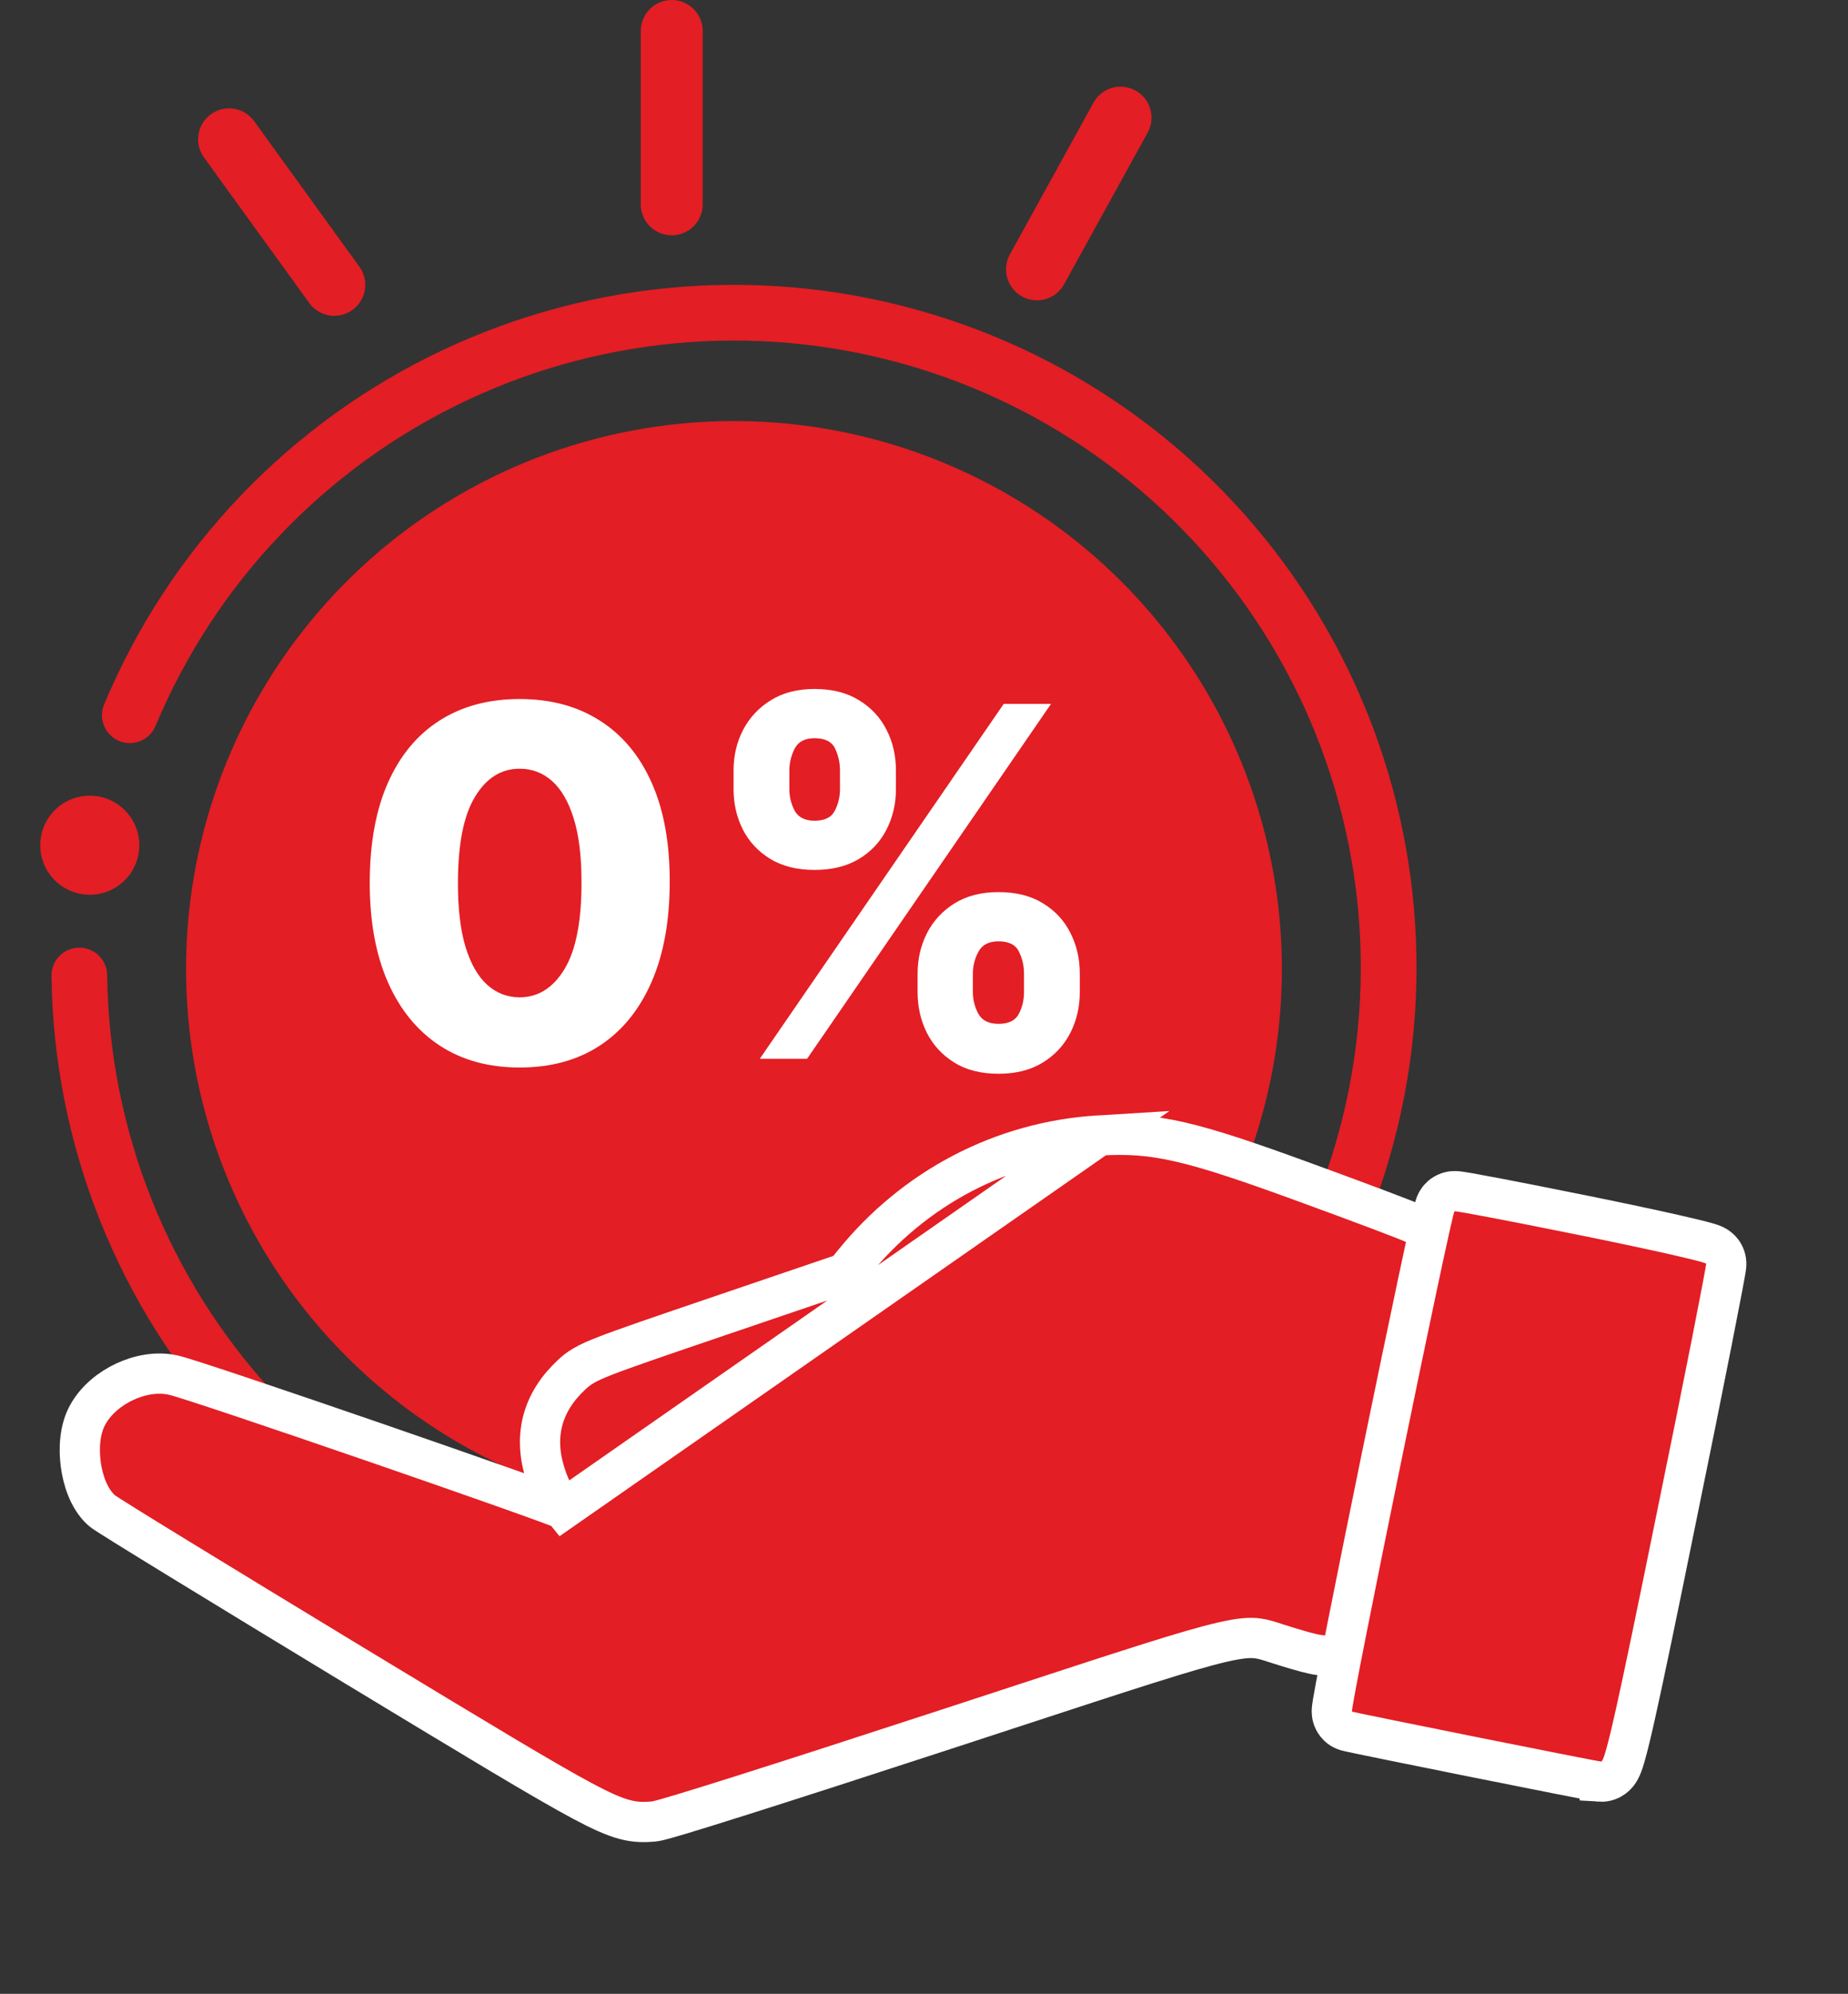
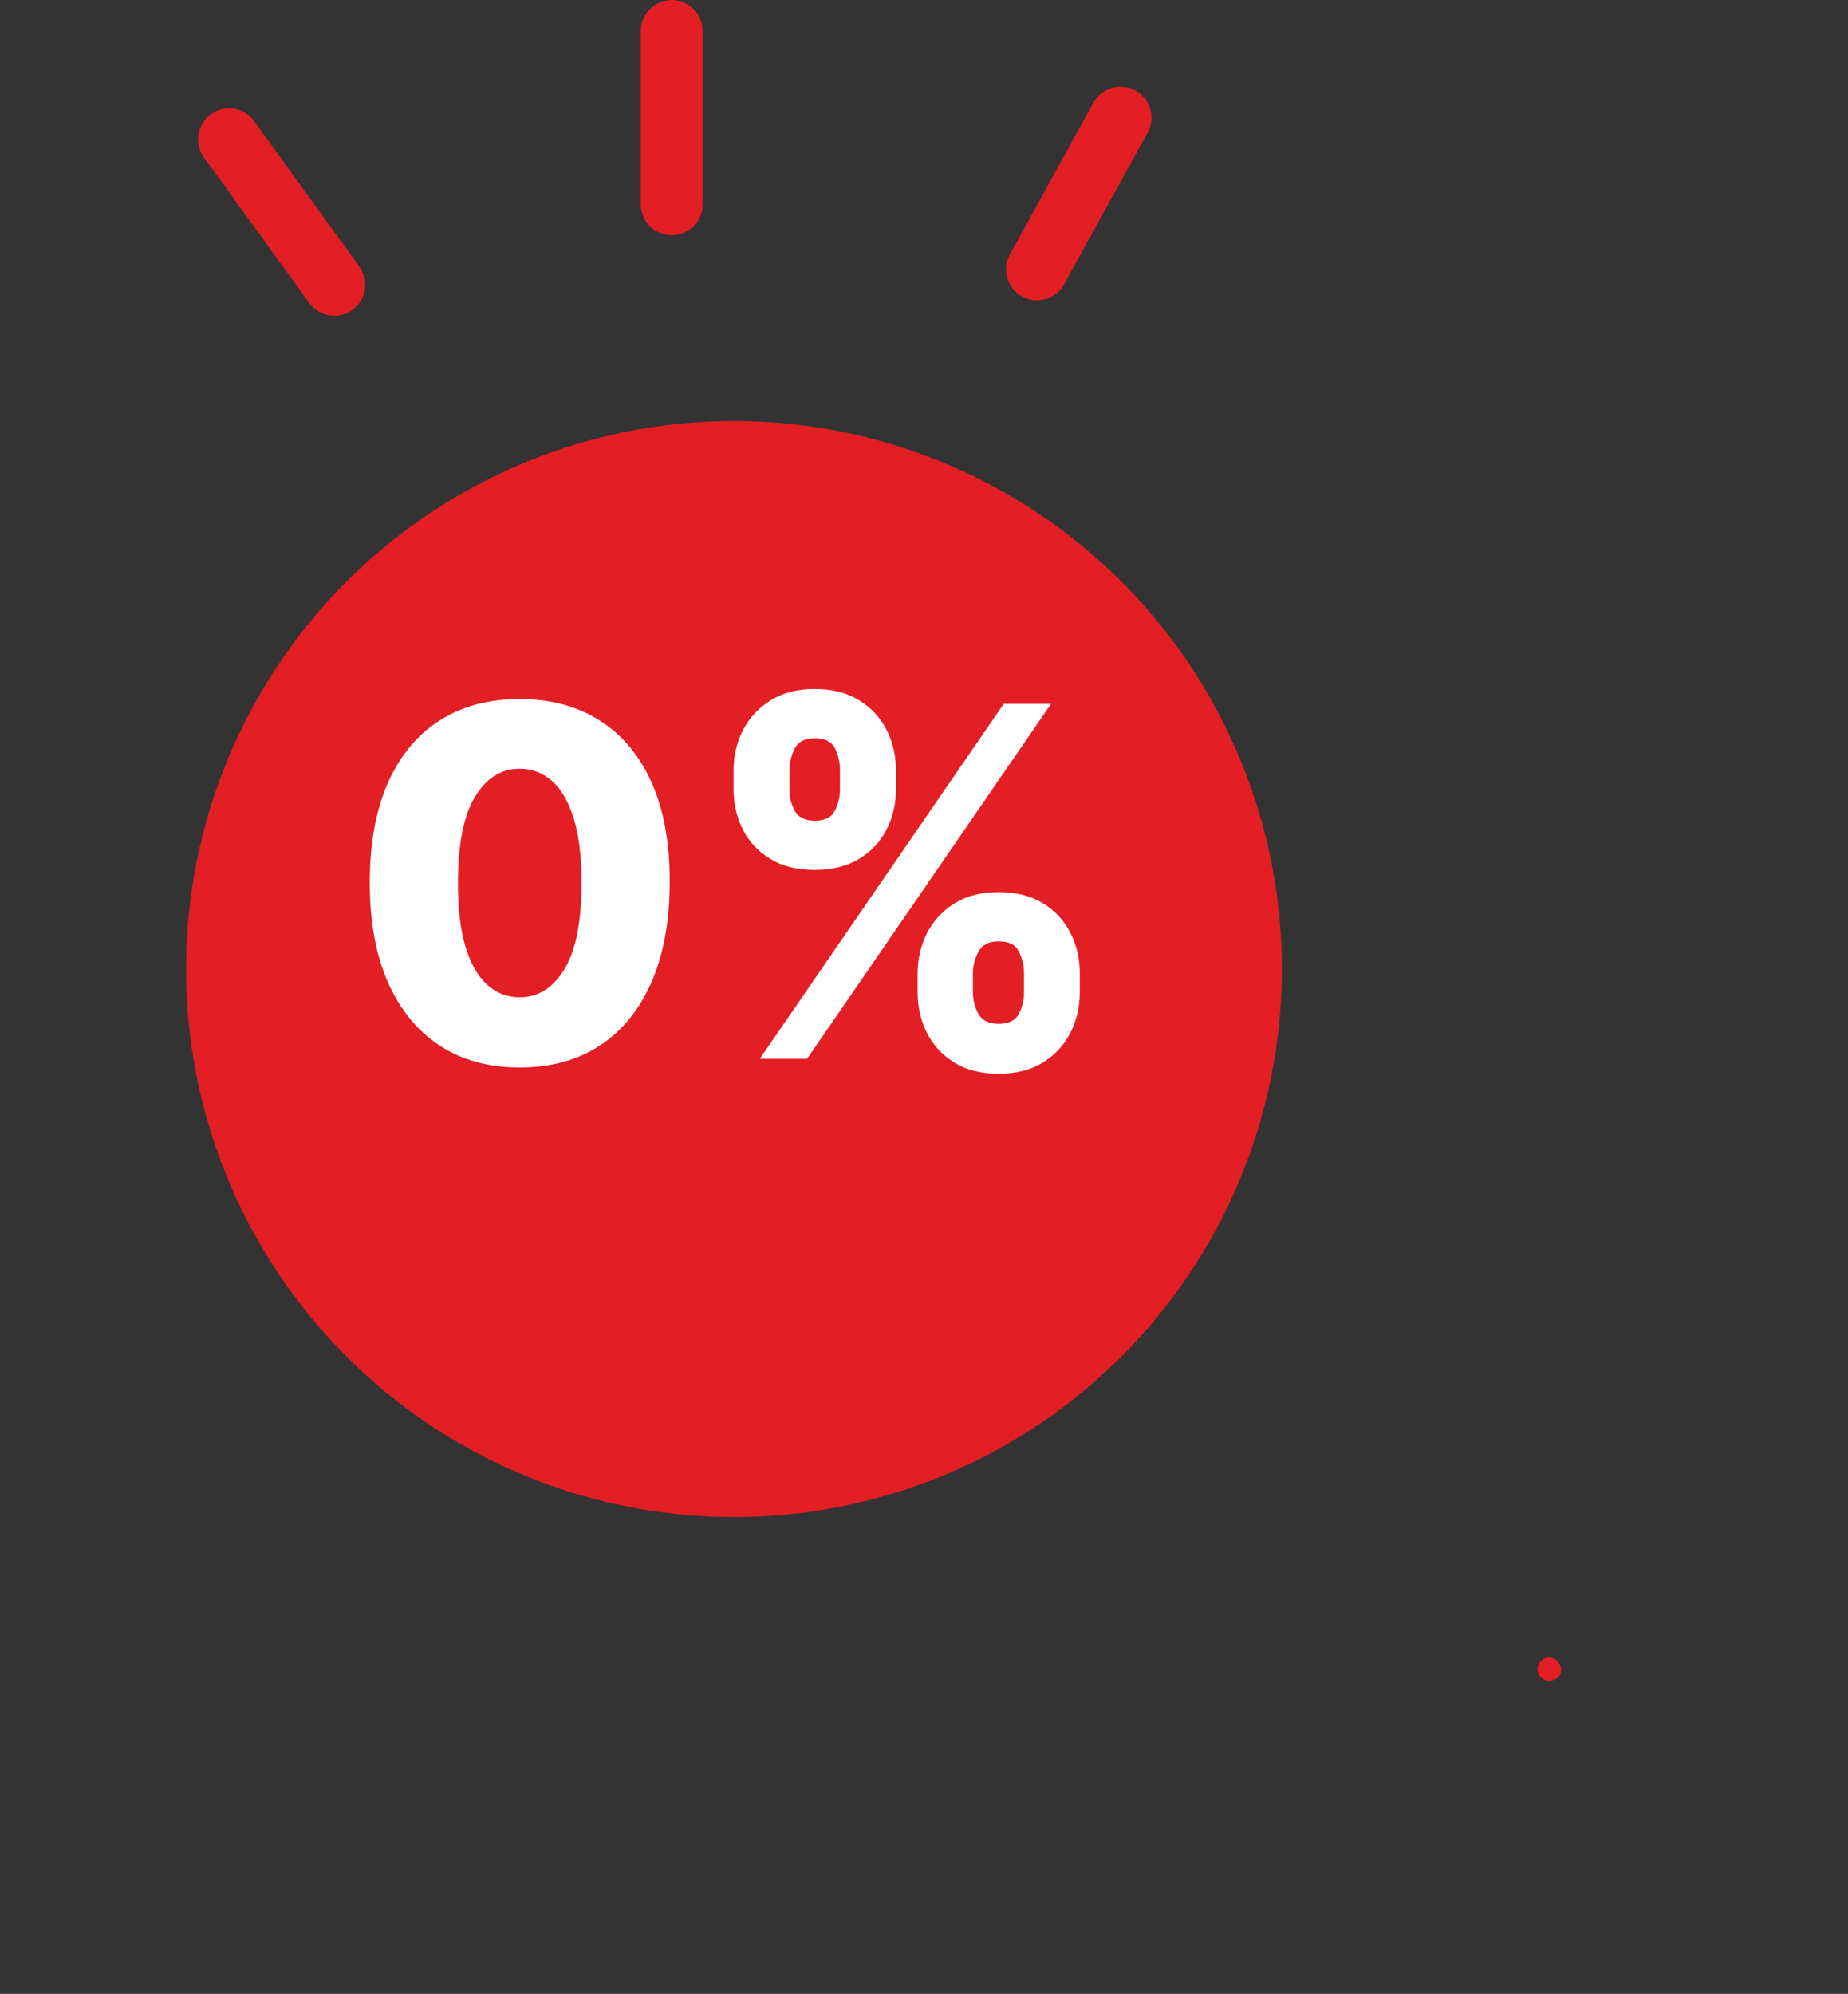
<svg xmlns="http://www.w3.org/2000/svg" width="597" height="644" viewBox="0 0 597 644" fill="none">
  <rect x="0" y="0" width="597" height="644" fill="#333333" stroke="none" />
  <circle cx="177" cy="177" r="177" transform="matrix(-1 0 0 1 414.109 136)" fill="#E31E24" />
-   <path d="M25.627 315.081C26.266 367.445 46.309 417.709 81.876 456.145C117.442 494.582 166.003 518.456 218.16 523.149C270.317 527.841 322.36 513.017 364.215 481.546C406.071 450.075 434.764 404.195 444.739 352.787C454.714 301.379 445.262 248.097 418.214 203.256C391.166 158.416 348.443 125.204 298.317 110.049C248.19 94.895 194.224 98.875 146.864 121.221C99.503 143.566 62.116 182.687 41.94 231.011" stroke="#E31E24" stroke-width="18" stroke-linecap="round" stroke-linejoin="round" />
-   <path d="M181.985 487.41C179.521 484.382 177.774 480.842 176.409 476.832C174.374 470.85 173.833 464.921 175.259 459.184C176.683 453.454 179.926 448.485 184.51 444.176C185.58 443.153 186.761 442.124 188.65 441.033C190.385 440.033 192.585 439.057 195.654 437.863C201.79 435.477 212.559 431.788 232.694 424.938L273.057 411.205L275.428 408.299C275.433 408.293 275.438 408.287 275.443 408.28C295.265 383.635 323.731 368.653 355.086 366.744L181.985 487.41ZM181.985 487.41C181.917 487.382 181.848 487.355 181.778 487.327C180.718 486.909 179.278 486.366 177.536 485.723C174.042 484.433 169.199 482.692 163.462 480.658C151.982 476.587 136.84 471.311 121.573 466.048C106.305 460.784 90.894 455.528 78.873 451.497C72.865 449.482 67.689 447.768 63.794 446.511C60.167 445.34 57.213 444.418 55.921 444.137C50.586 442.945 44.892 444.133 40.229 446.322C35.539 448.524 30.998 452.154 28.35 456.944C25.709 461.685 25.415 467.912 26.086 472.955C26.746 477.921 28.634 483.915 32.583 487.602C32.968 487.96 33.341 488.225 33.41 488.273L33.419 488.279C33.598 488.408 33.794 488.543 33.985 488.67C34.372 488.93 34.879 489.26 35.478 489.644C36.686 490.417 38.384 491.484 40.505 492.804C44.752 495.448 50.769 499.153 58.104 503.646C72.777 512.634 92.769 524.802 114.532 537.999L114.536 538.001C155.206 562.621 176.158 575.287 188.104 581.669C194.055 584.848 198.221 586.719 201.727 587.665C205.558 588.698 208.323 588.544 210.944 588.346L210.999 588.342L211.054 588.336C212.089 588.241 213.594 587.828 214.684 587.526C216.09 587.138 217.974 586.586 220.289 585.889C224.928 584.493 231.424 582.472 239.546 579.9C255.796 574.755 278.635 567.381 306.306 558.336L306.307 558.336C313.323 556.041 319.82 553.913 325.84 551.941C364.567 539.256 383.587 533.026 394.654 530.449C400.898 528.996 403.935 528.882 406.231 529.178C408.119 529.421 409.62 529.908 412.183 530.738C413.247 531.083 414.494 531.487 416.028 531.958L416.045 531.963L416.062 531.968C420.44 533.286 423.697 534.215 425.978 534.542C427.081 534.7 428.815 534.863 430.618 534.321C432.959 533.618 434.541 532.025 435.415 530.25L435.51 530.056L435.593 529.856C435.828 529.285 435.99 528.612 436.025 528.467C436.028 528.457 436.03 528.449 436.031 528.444C436.113 528.113 436.212 527.693 436.322 527.208C436.545 526.23 436.843 524.873 437.205 523.194C437.931 519.829 438.93 515.093 440.131 509.34C442.533 497.829 445.75 482.201 449.219 465.226L449.222 465.214C453.519 443.993 456.566 428.404 458.432 418.021C459.363 412.844 460.016 408.877 460.382 406.123C460.562 404.77 460.694 403.56 460.738 402.592C460.759 402.136 460.774 401.504 460.708 400.847C460.677 400.531 460.605 399.966 460.4 399.314C460.258 398.863 459.727 397.246 458.09 395.99L458.007 395.926L457.922 395.865C457.299 395.418 456.617 395.116 456.546 395.085L456.541 395.082C456.286 394.965 455.995 394.84 455.7 394.716C455.1 394.465 454.303 394.145 453.354 393.772C451.448 393.022 448.801 392.008 445.617 390.806C439.241 388.4 430.636 385.211 421.334 381.816C384.767 368.468 373.22 365.634 355.088 366.744L181.985 487.41Z" fill="#E31E24" stroke="white" stroke-width="13" />
-   <path d="M557.317 406.073C556.791 404.526 555.834 403.618 555.502 403.317C555.07 402.926 554.673 402.672 554.459 402.542C554.02 402.277 553.628 402.106 553.436 402.026C553.009 401.847 552.569 401.701 552.231 401.594C551.511 401.367 550.571 401.11 549.507 400.835C547.347 400.278 544.307 399.557 540.637 398.727C533.28 397.062 523.207 394.916 512.17 392.684C501.155 390.457 491.023 388.452 483.563 387.025C479.839 386.313 476.754 385.74 474.551 385.356C473.457 385.165 472.533 385.012 471.839 384.911C471.502 384.862 471.144 384.814 470.816 384.782C470.662 384.768 470.415 384.746 470.135 384.74C469.998 384.737 469.762 384.735 469.477 384.754L469.473 384.755C469.291 384.767 468.605 384.814 467.788 385.092C465.892 385.737 464.896 387.056 464.709 387.304L464.695 387.322C464.364 387.758 464.159 388.142 464.07 388.315C463.879 388.688 463.759 389.009 463.712 389.138C463.6 389.444 463.511 389.743 463.453 389.943C463.327 390.383 463.183 390.943 463.031 391.563C462.722 392.826 462.307 394.625 461.809 396.853C460.81 401.321 459.441 407.666 457.833 415.244C454.615 430.408 450.424 450.588 446.29 470.758C442.155 490.928 438.075 511.103 435.079 526.258C433.581 533.832 432.351 540.17 431.519 544.633C431.104 546.857 430.781 548.653 430.573 549.916C430.471 550.532 430.384 551.099 430.329 551.548C430.305 551.746 430.267 552.075 430.252 552.425C430.247 552.557 430.23 552.979 430.286 553.496C430.31 553.714 430.384 554.342 430.664 555.091L430.667 555.1C430.814 555.492 431.795 558.118 434.888 559.049L434.888 559.049C435.34 559.184 436.03 559.334 436.487 559.433L436.561 559.449C437.25 559.599 438.193 559.799 439.342 560.039C441.643 560.52 444.827 561.175 448.59 561.943C456.119 563.479 466.002 565.475 475.869 567.454C485.736 569.434 495.595 571.398 503.078 572.872C506.817 573.608 509.972 574.224 512.24 574.658C513.372 574.875 514.298 575.049 514.972 575.171C515.306 575.232 515.601 575.284 515.837 575.323L515.839 575.324C515.874 575.33 516.337 575.412 516.813 575.445L516.813 575.446C518.807 575.579 520.313 574.805 521.147 574.21C521.957 573.634 522.474 572.999 522.748 572.629C523.295 571.89 523.643 571.137 523.838 570.684C524.265 569.693 524.667 568.442 525.059 567.076C525.865 564.264 526.91 559.961 528.279 553.852C531.026 541.588 535.191 521.523 541.525 490.334C546.04 468.347 550.085 448.235 552.982 433.554C554.43 426.215 555.594 420.223 556.387 416.028C556.782 413.935 557.09 412.267 557.295 411.096C557.396 410.518 557.48 410.019 557.537 409.637C557.564 409.456 557.596 409.232 557.62 409.012C557.631 408.912 557.651 408.717 557.66 408.484C557.665 408.372 557.671 408.156 557.659 407.887L557.659 407.873C557.652 407.722 557.62 406.963 557.317 406.073Z" fill="#E31E24" stroke="white" stroke-width="13" />
  <path d="M502.842 536.256C505.959 539.209 503.898 543.396 499.656 542.727C497.282 542.267 496.001 539.745 497.125 537.461C498.25 535.178 501.029 534.654 502.842 536.256Z" fill="#E31E24" />
  <path d="M167.87 344.799C157.868 344.799 149.247 342.429 142.006 337.689C134.766 332.912 129.186 326.064 125.268 317.144C121.349 308.187 119.408 297.42 119.446 284.842C119.483 272.265 121.442 261.591 125.324 252.821C129.242 244.013 134.803 237.314 142.006 232.723C149.247 228.096 157.868 225.782 167.87 225.782C177.872 225.782 186.493 228.096 193.734 232.723C201.011 237.314 206.609 244.013 210.528 252.821C214.447 261.629 216.388 272.303 216.35 284.842C216.35 297.457 214.391 308.243 210.472 317.2C206.553 326.157 200.974 333.006 193.734 337.745C186.531 342.448 177.909 344.799 167.87 344.799ZM167.87 322.126C173.841 322.126 178.674 319.085 182.369 313.001C186.064 306.881 187.893 297.494 187.855 284.842C187.855 276.557 187.016 269.727 185.336 264.353C183.657 258.942 181.324 254.911 178.339 252.261C175.353 249.611 171.863 248.286 167.87 248.286C161.936 248.286 157.14 251.291 153.483 257.299C149.825 263.271 147.978 272.452 147.94 284.842C147.903 293.24 148.705 300.2 150.348 305.724C152.027 311.247 154.378 315.371 157.401 318.096C160.424 320.783 163.914 322.126 167.87 322.126ZM296.432 320.503V314.457C296.432 309.754 297.44 305.407 299.455 301.413C301.508 297.42 304.475 294.21 308.356 291.784C312.238 289.358 316.978 288.145 322.576 288.145C328.286 288.145 333.082 289.358 336.963 291.784C340.882 294.173 343.83 297.364 345.808 301.357C347.824 305.313 348.831 309.68 348.831 314.457V320.503C348.831 325.205 347.824 329.553 345.808 333.547C343.793 337.54 340.826 340.75 336.907 343.176C332.989 345.602 328.211 346.814 322.576 346.814C316.903 346.814 312.126 345.602 308.245 343.176C304.363 340.75 301.415 337.54 299.399 333.547C297.421 329.553 296.432 325.205 296.432 320.503ZM314.291 314.457V320.503C314.291 322.892 314.869 325.187 316.026 327.389C317.22 329.591 319.404 330.692 322.576 330.692C325.823 330.692 328.006 329.628 329.126 327.501C330.245 325.336 330.805 323.003 330.805 320.503V314.457C330.805 311.956 330.264 309.605 329.182 307.403C328.137 305.164 325.935 304.044 322.576 304.044C319.441 304.044 317.276 305.164 316.082 307.403C314.888 309.605 314.291 311.956 314.291 314.457ZM236.98 254.892V248.846C236.98 244.069 238.006 239.702 240.059 235.746C242.149 231.753 245.134 228.562 249.016 226.173C252.897 223.748 257.6 222.535 263.123 222.535C268.833 222.535 273.629 223.748 277.51 226.173C281.429 228.562 284.396 231.753 286.412 235.746C288.427 239.702 289.435 244.069 289.435 248.846V254.892C289.435 259.669 288.408 264.036 286.356 267.992C284.34 271.948 281.373 275.102 277.454 277.453C273.536 279.804 268.759 280.98 263.123 280.98C257.488 280.98 252.71 279.785 248.792 277.397C244.91 275.008 241.962 271.836 239.947 267.88C237.969 263.924 236.98 259.595 236.98 254.892ZM255.006 248.846V254.892C255.006 257.393 255.584 259.725 256.741 261.89C257.935 264.017 260.063 265.081 263.123 265.081C266.407 265.081 268.591 264.017 269.673 261.89C270.793 259.725 271.352 257.393 271.352 254.892V248.846C271.352 246.346 270.83 243.994 269.785 241.792C268.74 239.553 266.519 238.433 263.123 238.433C259.988 238.433 257.842 239.572 256.685 241.848C255.566 244.125 255.006 246.458 255.006 248.846ZM245.433 342L324.255 227.349H339.538L260.716 342H245.433Z" fill="white" />
  <path d="M108 92L74 45" stroke="#E31E24" stroke-width="20" stroke-linecap="round" />
  <path d="M335 87L362 38" stroke="#E31E24" stroke-width="20" stroke-linecap="round" />
  <path d="M217 66L217 10" stroke="#E31E24" stroke-width="20" stroke-linecap="round" />
-   <circle cx="29" cy="273" r="16" fill="#E31E24" />
</svg>